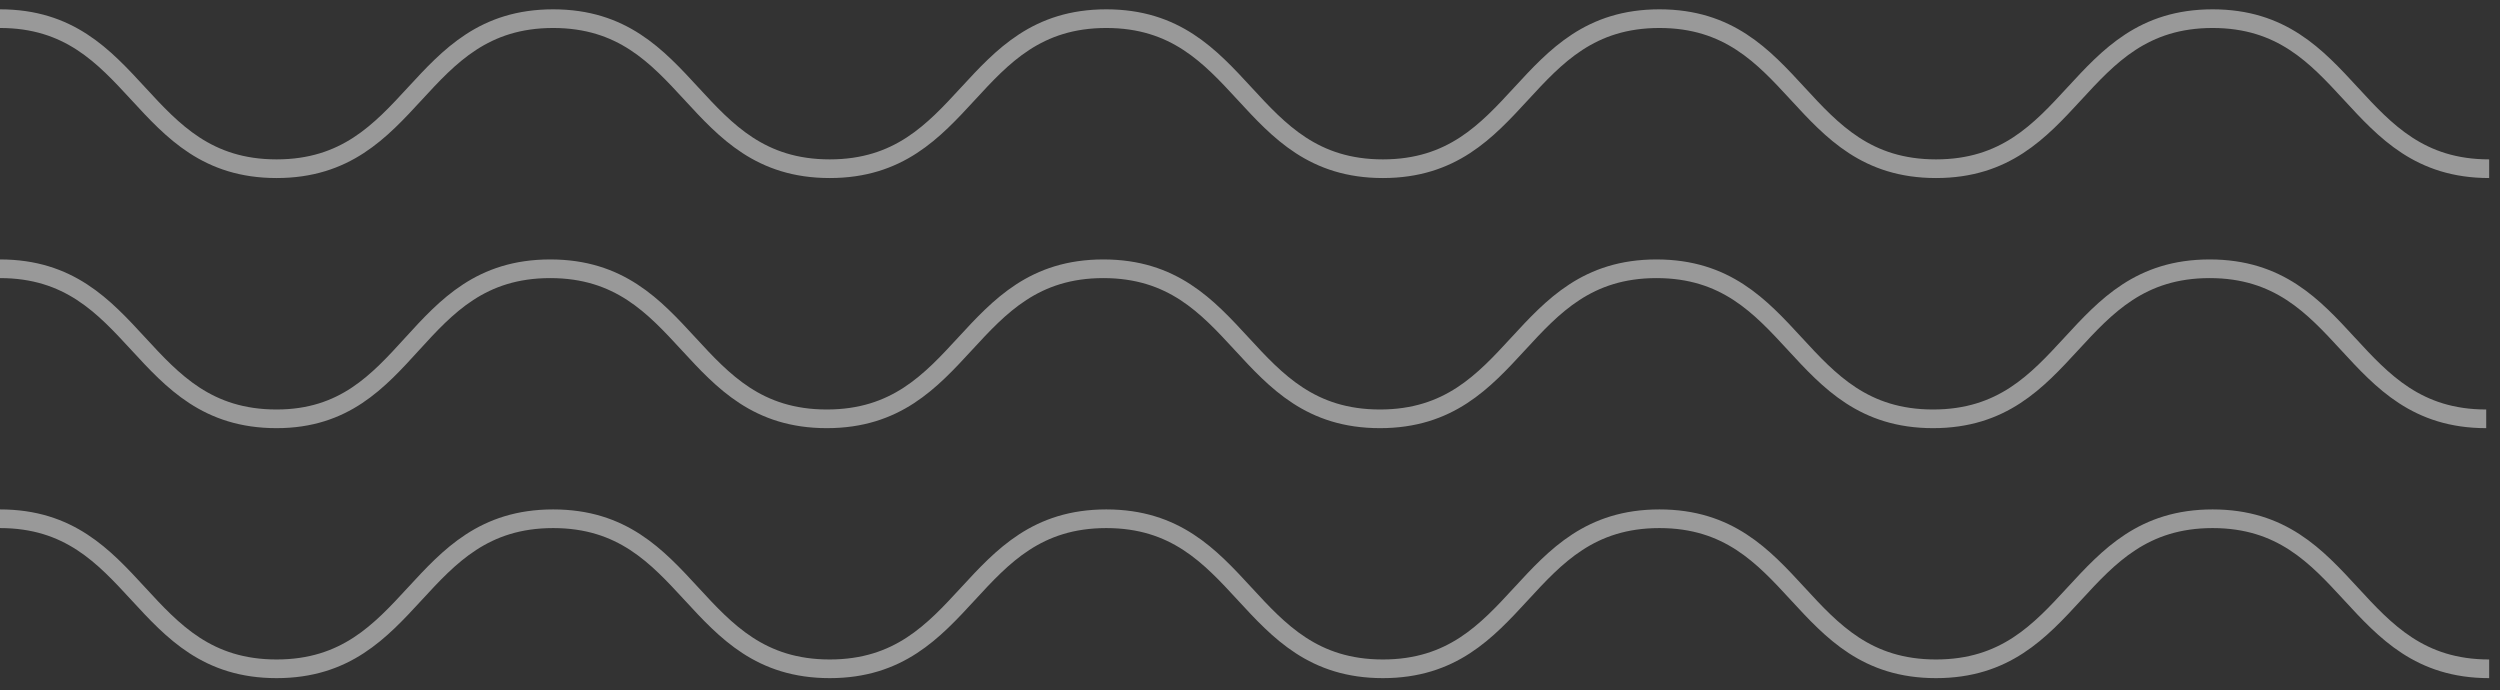
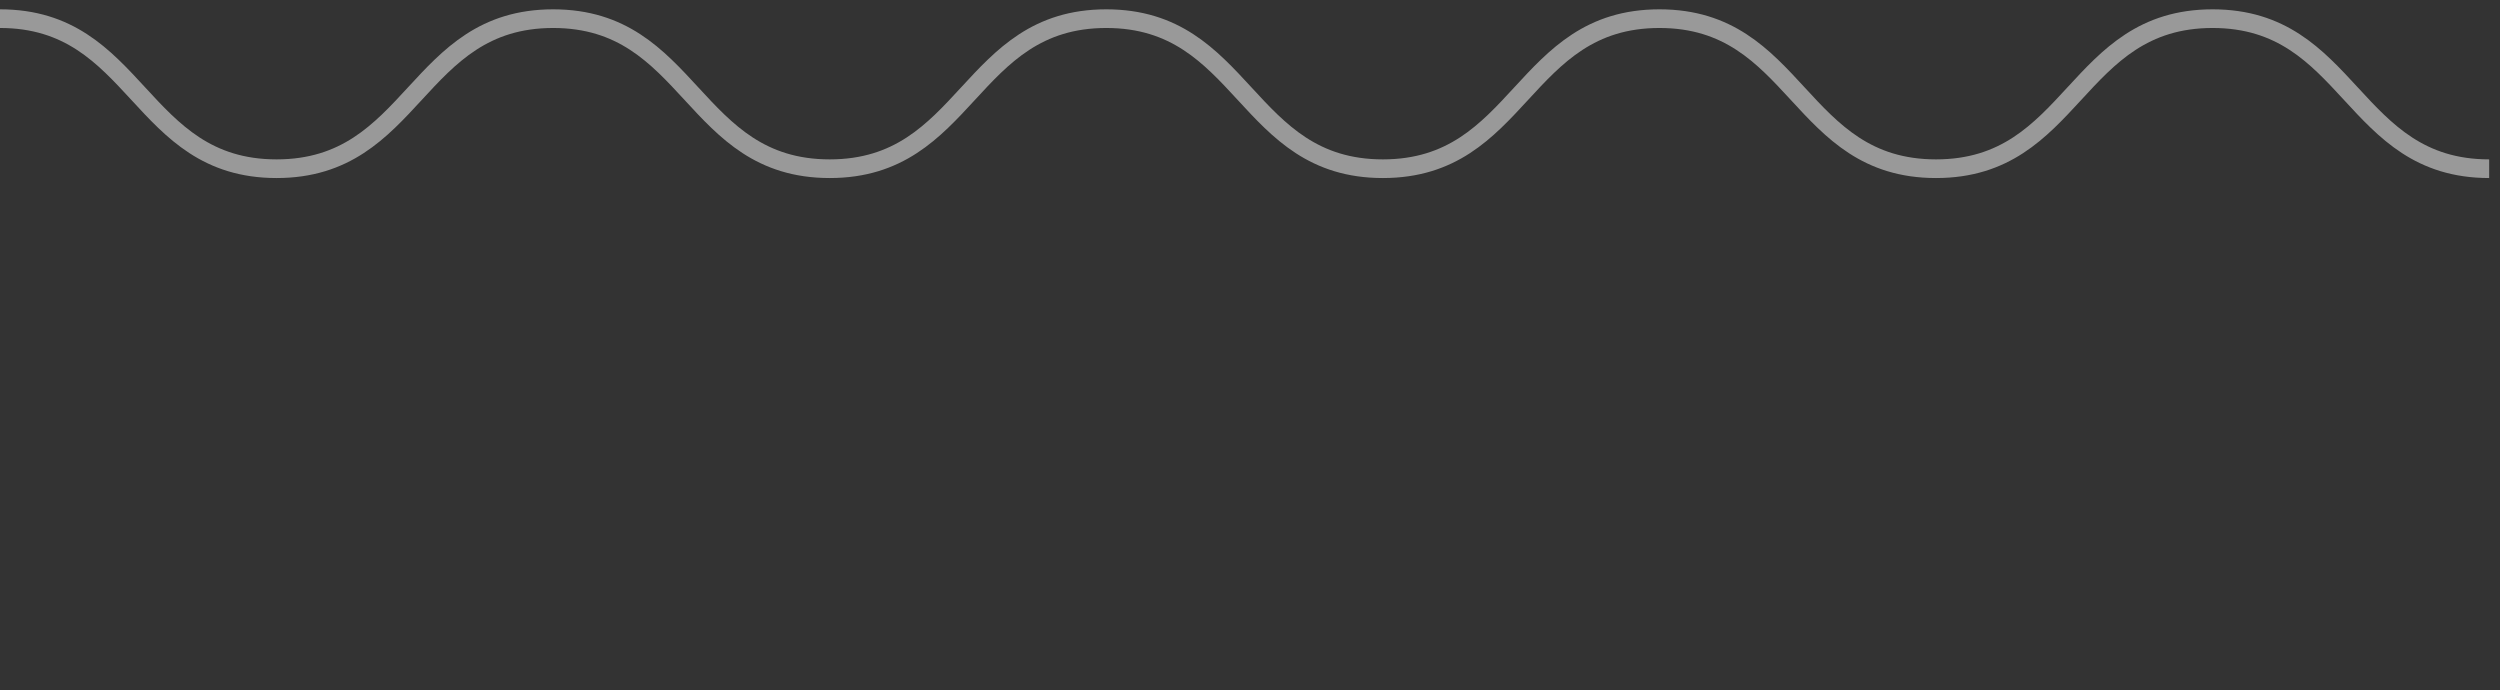
<svg xmlns="http://www.w3.org/2000/svg" width="134" height="37" viewBox="0 0 134 37" fill="none">
  <rect x="0" y="0" width="134" height="37" fill="#333333" stroke="none" />
  <g opacity="0.5">
    <path d="M0 1C7.412 1 7.412 9.043 14.824 9.043C22.236 9.043 22.236 1 29.649 1C37.061 1 37.061 9.043 44.473 9.043C51.885 9.043 51.885 1 59.297 1C66.71 1 66.71 9.043 74.122 9.043C81.534 9.043 81.534 1 88.946 1C96.358 1 96.358 9.043 103.77 9.043C111.183 9.043 111.183 1 118.595 1C126.007 1 126.007 9.043 133.419 9.043" stroke="white" stroke-miterlimit="10" />
-     <path d="M0 14.406C7.412 14.406 7.412 22.449 14.824 22.449C22.079 22.449 22.079 14.406 29.491 14.406C36.903 14.406 36.903 22.449 44.315 22.449C51.727 22.449 51.727 14.406 59.14 14.406C66.552 14.406 66.552 22.449 73.964 22.449C81.376 22.449 81.376 14.406 88.788 14.406C96.201 14.406 96.201 22.449 103.613 22.449C111.025 22.449 111.025 14.406 118.437 14.406C125.849 14.406 125.849 22.449 133.261 22.449" stroke="white" stroke-miterlimit="10" />
-     <path d="M0 27.805C7.412 27.805 7.412 35.848 14.824 35.848C22.236 35.848 22.236 27.805 29.649 27.805C37.061 27.805 37.061 35.848 44.473 35.848C51.885 35.848 51.885 27.805 59.297 27.805C66.71 27.805 66.71 35.848 74.122 35.848C81.534 35.848 81.534 27.805 88.946 27.805C96.358 27.805 96.358 35.848 103.77 35.848C111.183 35.848 111.183 27.805 118.595 27.805C126.007 27.805 126.007 35.848 133.419 35.848" stroke="white" stroke-miterlimit="10" />
  </g>
</svg>